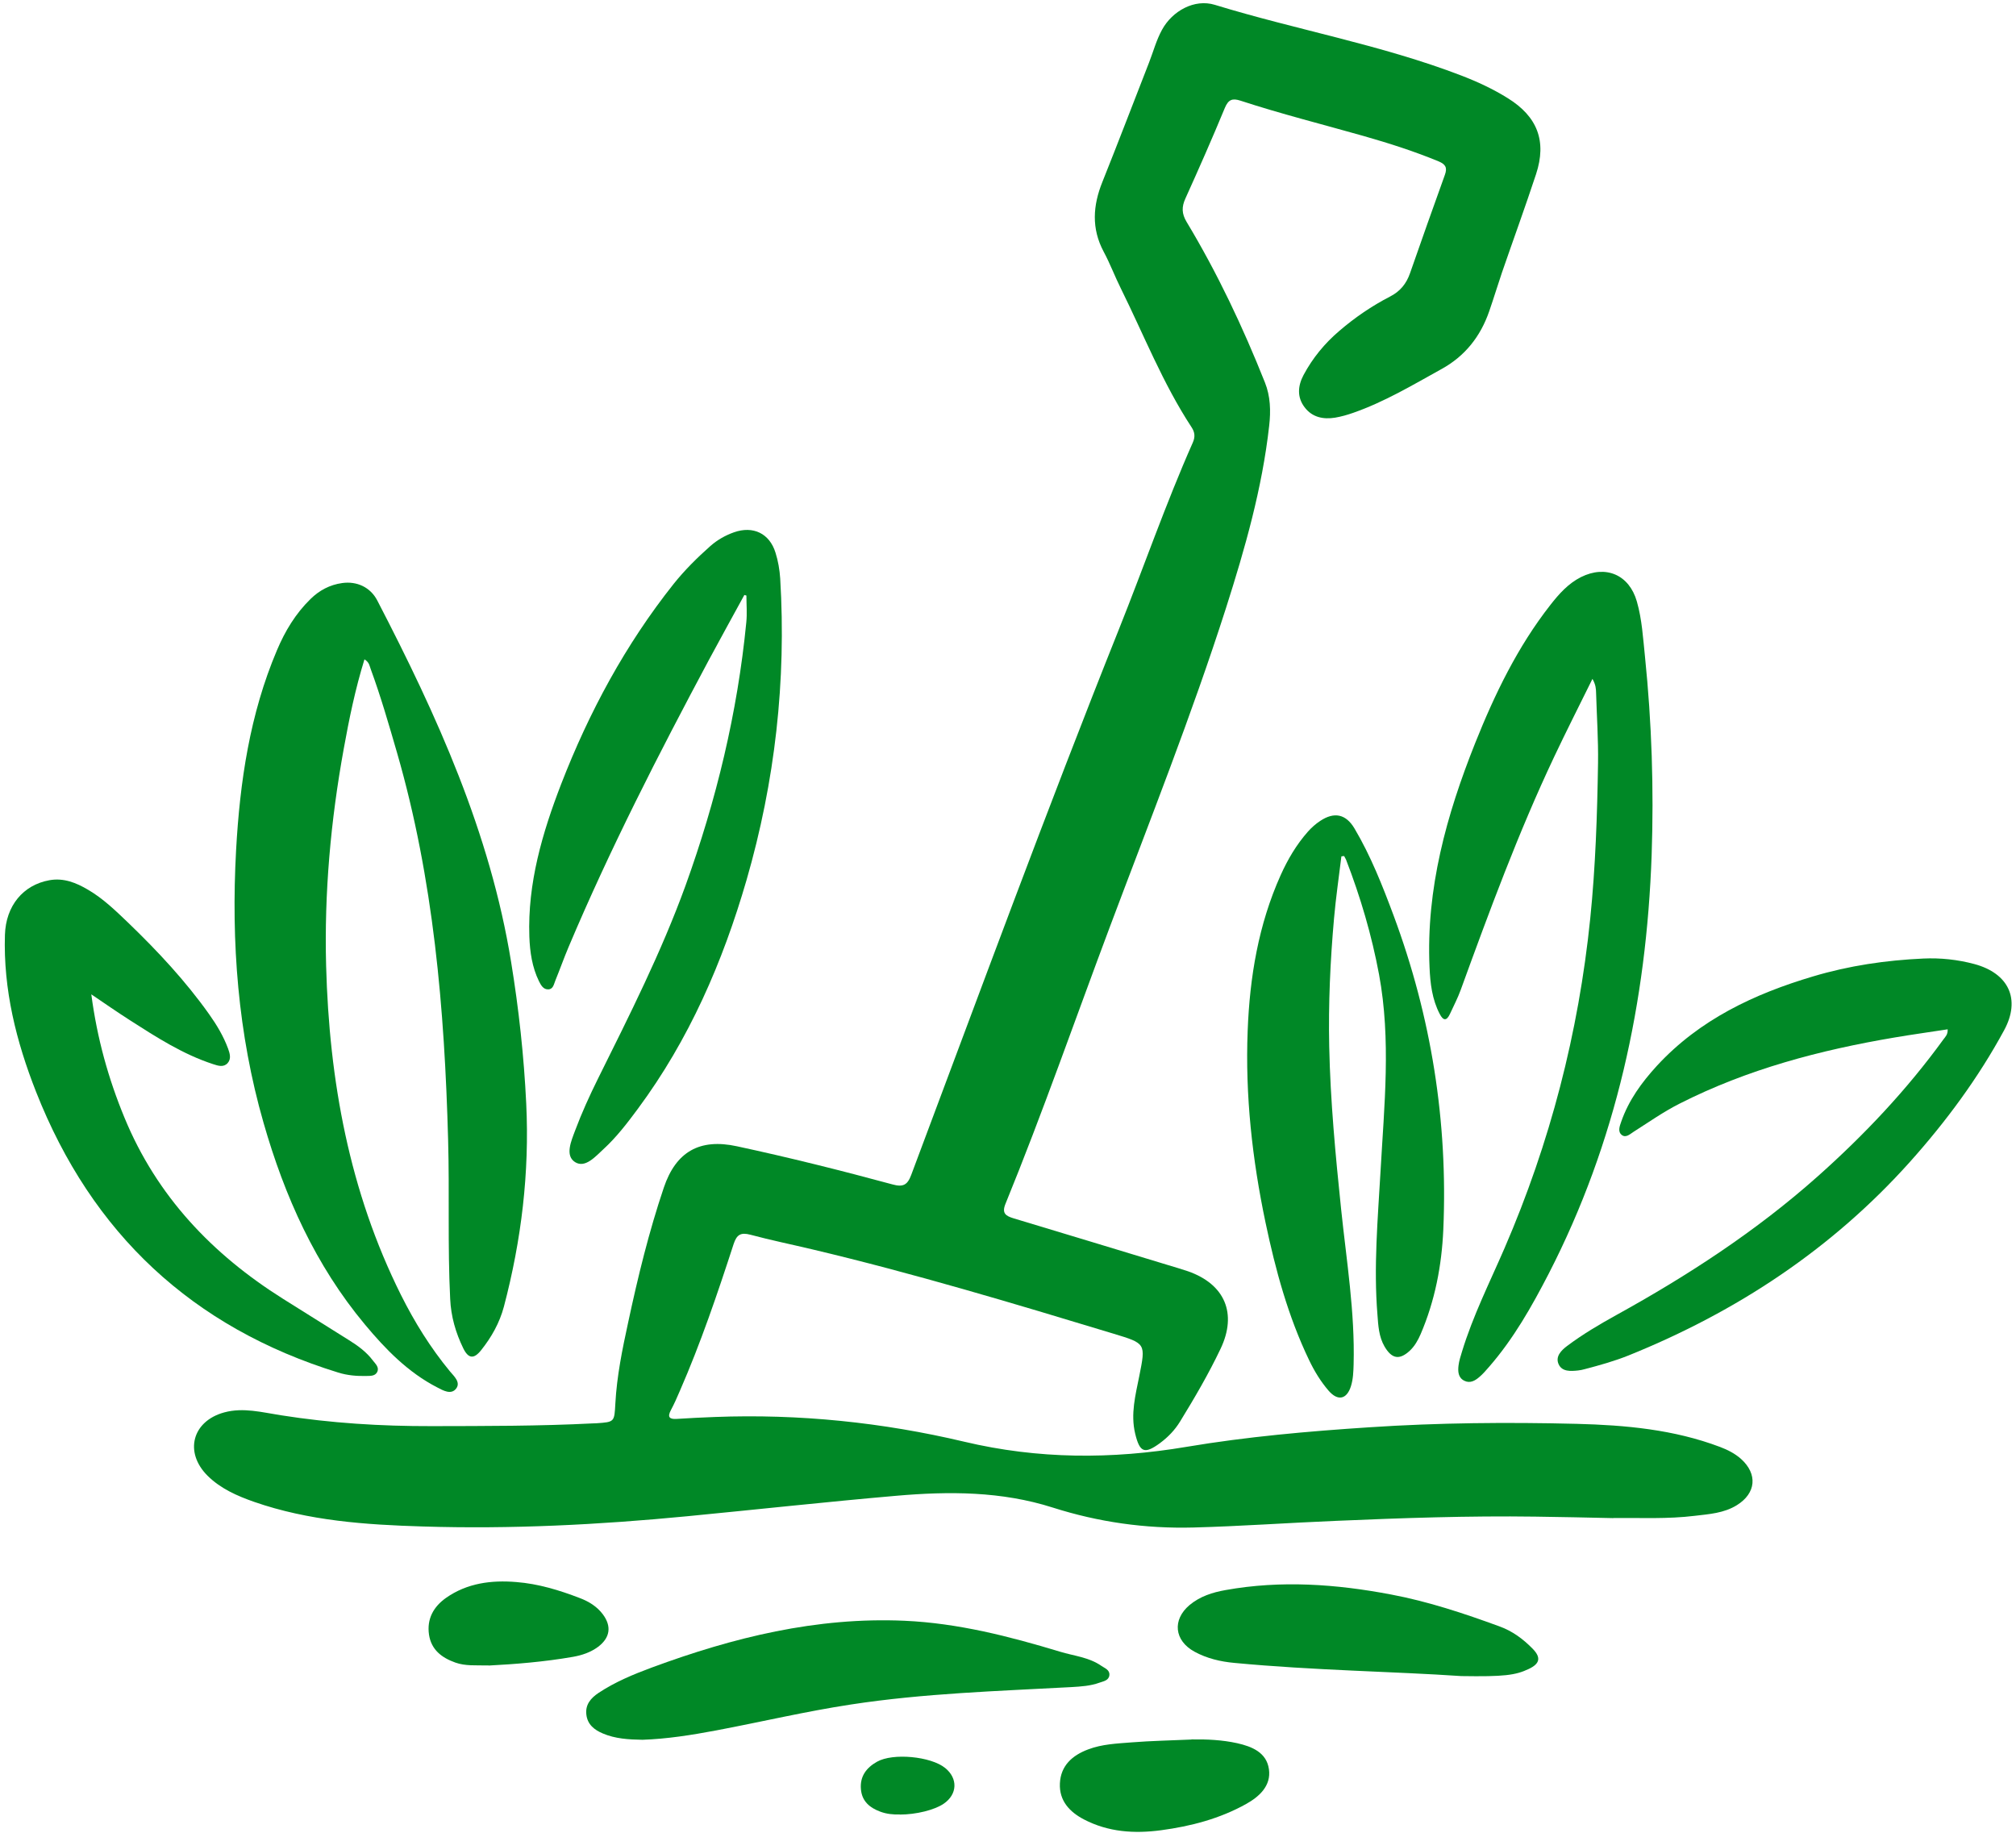
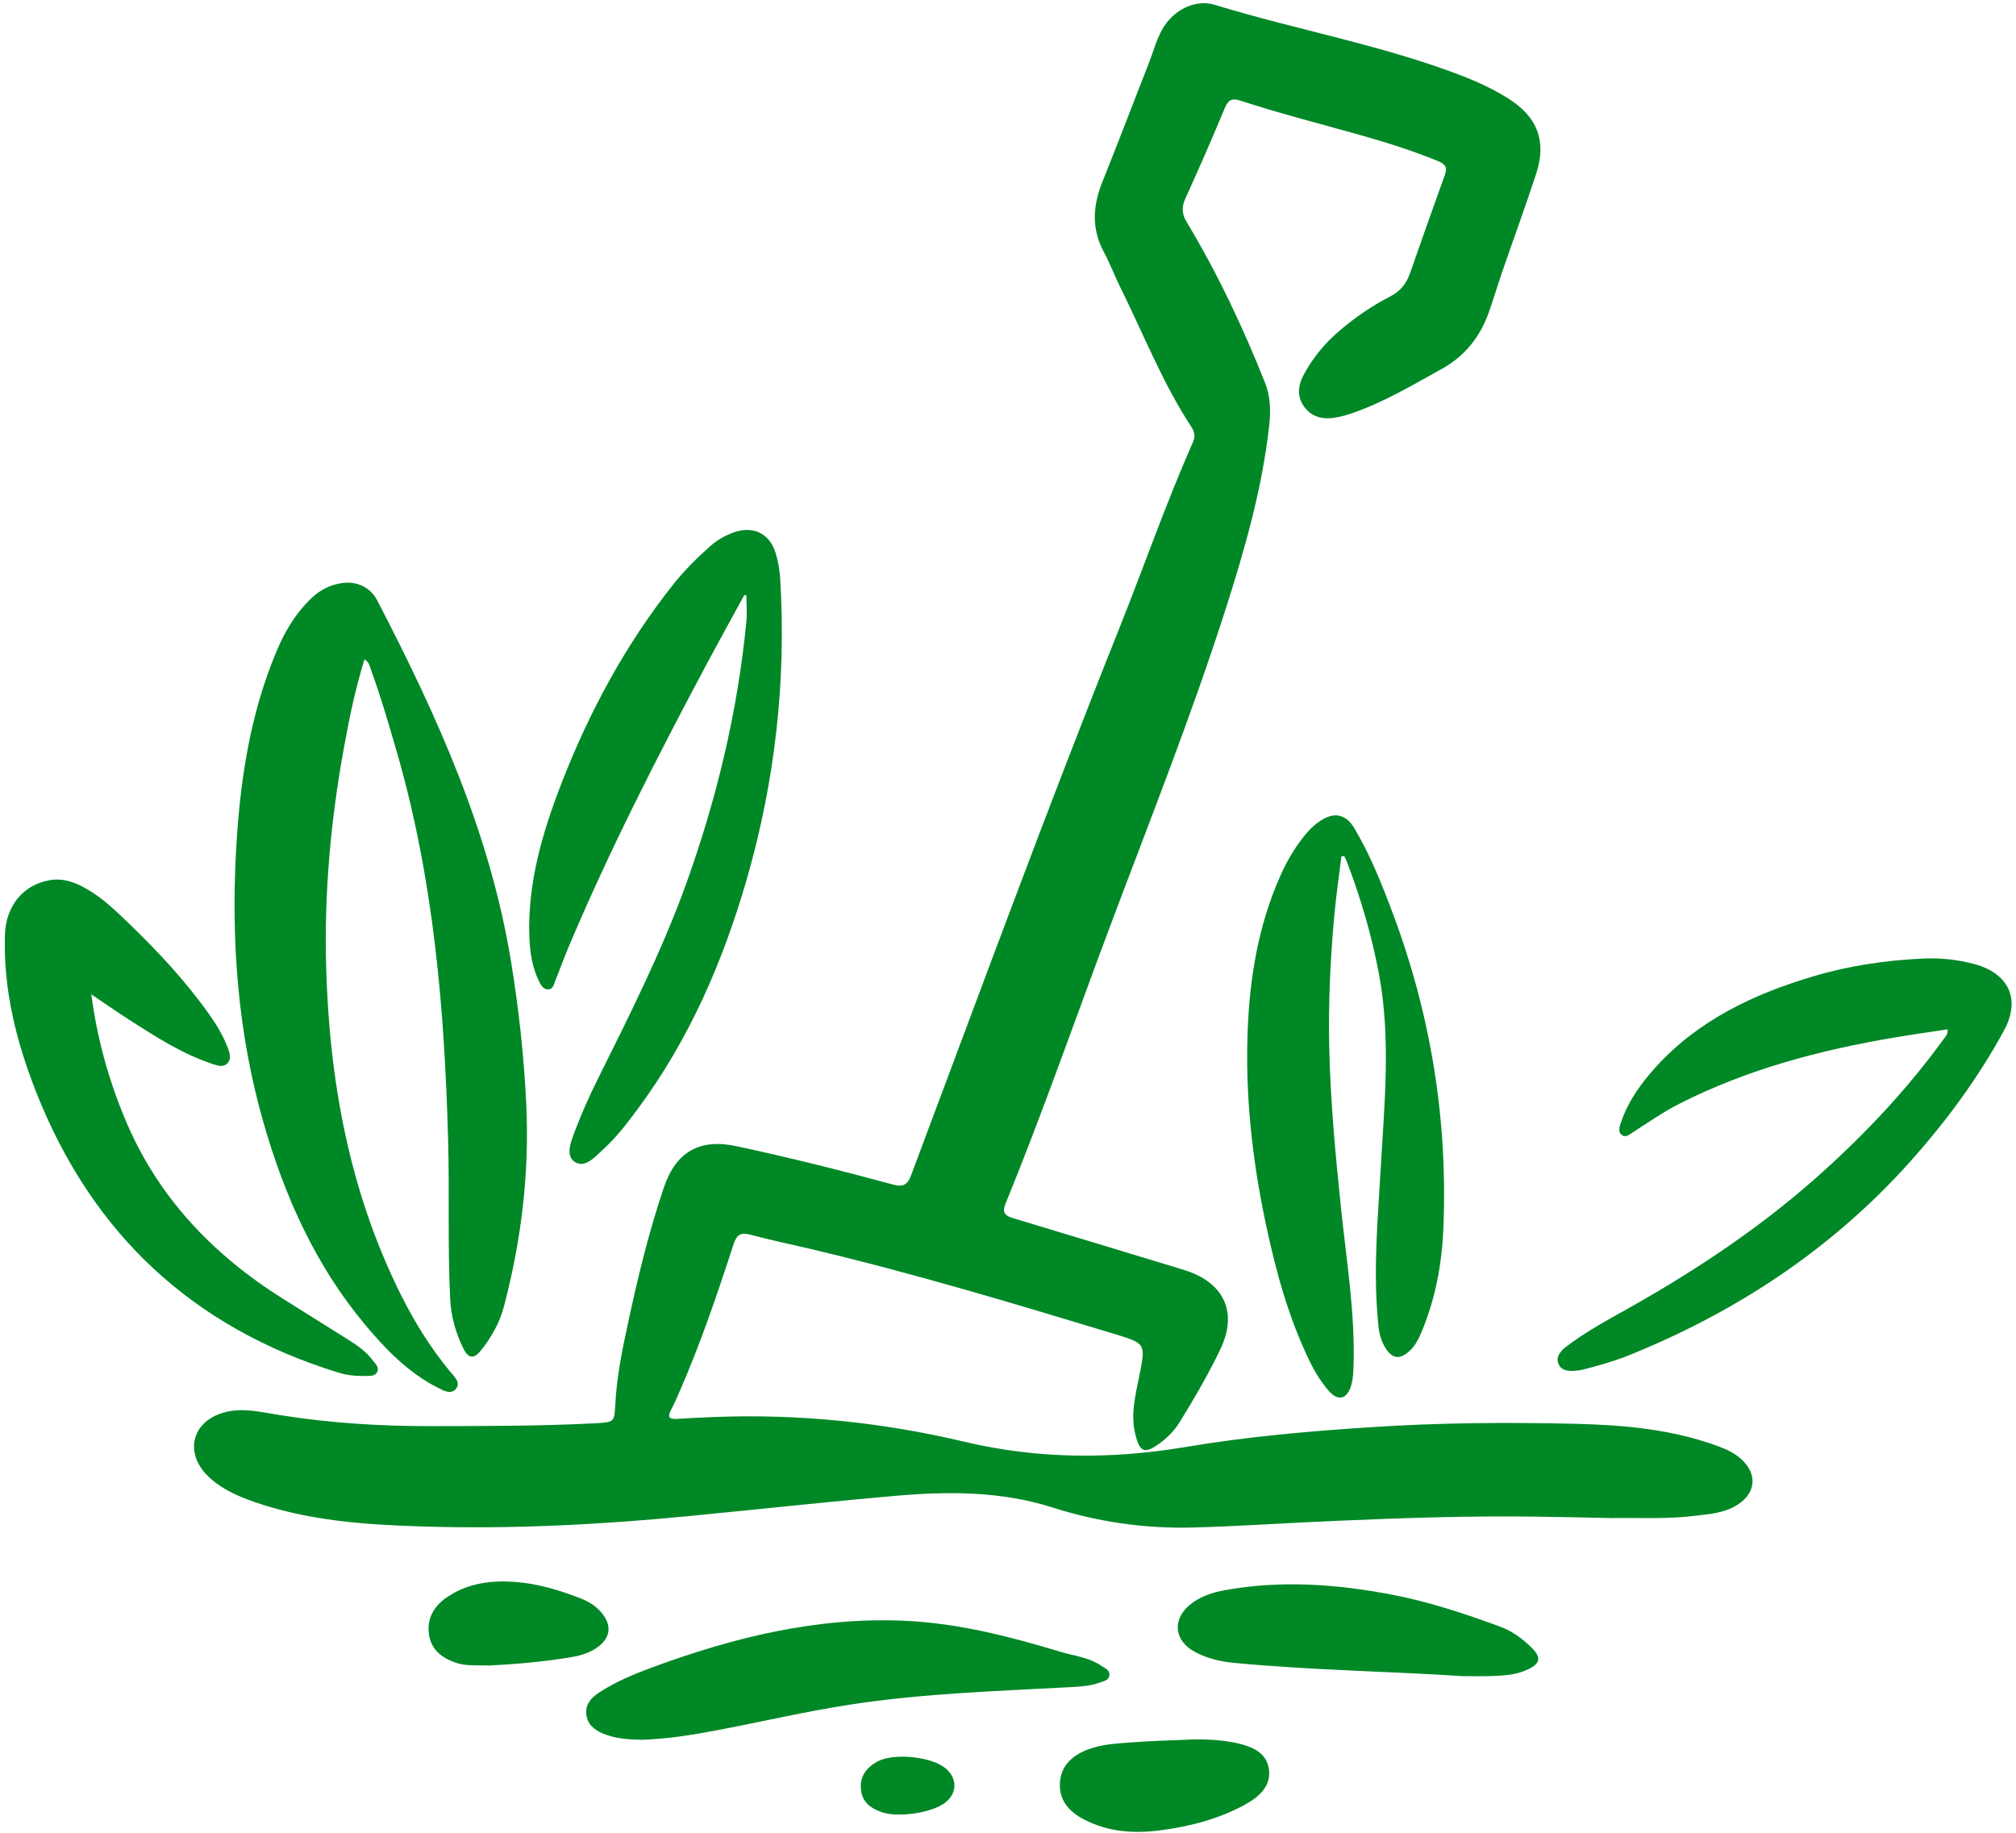
<svg xmlns="http://www.w3.org/2000/svg" width="176" height="160" viewBox="0 0 176 160" fill="none">
  <path d="M140.831 132.53C138.561 132.48 136.301 132.43 134.031 132.4C128.221 132.32 122.411 132.52 116.611 132.77C112.471 132.94 108.331 133.24 104.181 133.35C99.981 133.46 95.901 132.88 91.911 131.61C87.431 130.18 82.841 130.18 78.251 130.58C72.151 131.11 66.061 131.78 59.961 132.37C52.301 133.11 44.611 133.501 36.911 133.26C31.931 133.111 26.951 132.77 22.181 131.11C20.701 130.59 19.261 129.96 18.121 128.83C16.061 126.78 16.781 124.06 19.581 123.3C21.251 122.85 22.891 123.3 24.521 123.55C28.881 124.24 33.271 124.51 37.691 124.5C42.381 124.49 47.081 124.5 51.771 124.26C51.871 124.26 51.961 124.26 52.061 124.25C53.661 124.14 53.631 124.14 53.721 122.53C53.851 120.13 54.331 117.78 54.841 115.44C55.691 111.47 56.651 107.53 57.951 103.68C59.011 100.54 61.081 99.361 64.341 100.07C68.901 101.05 73.421 102.18 77.921 103.4C78.831 103.65 79.221 103.46 79.551 102.57C85.521 86.671 91.371 70.721 97.681 54.941C99.851 49.52 101.761 43.99 104.131 38.641C104.351 38.151 104.321 37.74 104.021 37.291C101.521 33.48 99.861 29.241 97.851 25.18C97.321 24.12 96.911 23.011 96.351 21.971C95.271 19.941 95.411 17.941 96.241 15.88C97.631 12.411 98.961 8.92 100.321 5.44C100.691 4.49 100.951 3.5 101.451 2.59C102.351 0.95 104.281 -0.12 106.051 0.42C113.191 2.61 120.591 3.91 127.591 6.601C128.991 7.141 130.351 7.771 131.631 8.57C134.211 10.171 135.051 12.31 134.101 15.2C133.151 18.081 132.111 20.93 131.121 23.8C130.741 24.921 130.401 26.05 130.011 27.171C129.251 29.37 127.901 31.09 125.841 32.221C123.331 33.611 120.861 35.09 118.131 36.041C117.621 36.221 117.091 36.37 116.561 36.461C115.521 36.63 114.551 36.431 113.891 35.55C113.221 34.67 113.301 33.681 113.801 32.74C114.591 31.261 115.641 29.98 116.921 28.89C118.281 27.721 119.761 26.71 121.351 25.89C122.231 25.441 122.781 24.77 123.101 23.84C124.101 20.98 125.111 18.11 126.141 15.261C126.371 14.63 126.191 14.341 125.601 14.091C123.471 13.21 121.281 12.511 119.071 11.88C115.481 10.861 111.851 9.95 108.301 8.79C107.591 8.56 107.241 8.68 106.931 9.42C105.831 12.081 104.671 14.71 103.491 17.32C103.151 18.061 103.161 18.651 103.591 19.37C106.281 23.84 108.501 28.541 110.431 33.391C110.911 34.59 110.951 35.87 110.801 37.17C110.191 42.63 108.691 47.88 107.031 53.081C104.021 62.48 100.371 71.65 96.901 80.891C93.871 88.96 91.041 97.111 87.781 105.09C87.441 105.92 87.801 106.15 88.491 106.36C92.991 107.71 97.481 109.08 101.971 110.44C102.551 110.62 103.131 110.781 103.711 110.98C106.941 112.11 108.021 114.67 106.561 117.74C105.521 119.93 104.291 122.03 103.021 124.1C102.561 124.85 101.971 125.461 101.271 125.98C99.921 126.97 99.501 126.81 99.101 125.15C98.691 123.43 99.131 121.78 99.461 120.13C100.031 117.27 100.041 117.29 97.211 116.43C88.501 113.79 79.781 111.17 70.921 109.07C69.121 108.64 67.301 108.271 65.511 107.79C64.671 107.57 64.321 107.78 64.051 108.59C62.641 112.93 61.171 117.26 59.341 121.451C59.101 122.01 58.861 122.56 58.571 123.1C58.251 123.7 58.431 123.91 59.071 123.87C60.181 123.8 61.301 123.741 62.421 123.701C69.771 123.421 77.041 124.17 84.181 125.86C90.631 127.39 97.051 127.41 103.571 126.31C108.861 125.42 114.201 124.95 119.561 124.6C125.591 124.2 131.621 124.15 137.651 124.3C141.901 124.41 146.131 124.79 150.171 126.32C150.831 126.57 151.461 126.89 151.991 127.36C153.461 128.68 153.311 130.36 151.631 131.4C150.501 132.1 149.221 132.18 147.951 132.33C145.601 132.62 143.231 132.5 140.871 132.52L140.831 132.53Z" fill="#008826" />
  <path d="M31.821 57.55C31.011 60.17 30.481 62.76 30.011 65.36C28.871 71.63 28.301 77.95 28.471 84.32C28.741 94.32 30.491 104 35.001 113.04C36.191 115.42 37.581 117.66 39.281 119.72C39.631 120.14 40.231 120.66 39.831 121.21C39.391 121.8 38.691 121.39 38.171 121.12C35.621 119.81 33.651 117.78 31.851 115.62C27.541 110.45 24.851 104.45 23.011 98.03C20.771 90.24 20.171 82.26 20.611 74.22C20.941 68.25 21.811 62.34 24.181 56.76C24.881 55.1 25.801 53.57 27.101 52.3C27.871 51.54 28.791 51.05 29.871 50.9C31.151 50.72 32.331 51.26 32.931 52.41C38.141 62.45 42.791 72.69 44.621 83.98C45.291 88.08 45.741 92.19 45.941 96.35C46.231 102.37 45.521 108.26 43.991 114.07C43.611 115.49 42.911 116.73 42.011 117.86C41.371 118.67 40.891 118.62 40.441 117.7C39.781 116.34 39.371 114.93 39.301 113.39C39.071 108.76 39.251 104.13 39.121 99.5C38.811 88.08 37.851 76.75 34.661 65.71C33.951 63.26 33.241 60.8 32.361 58.4C32.261 58.14 32.251 57.83 31.831 57.57L31.821 57.55Z" fill="#008826" />
-   <path d="M139.031 59.25C137.861 61.62 136.741 63.83 135.681 66.07C132.551 72.69 130.021 79.55 127.521 86.42C127.261 87.14 126.901 87.82 126.581 88.52C126.291 89.14 126.001 89.12 125.691 88.52C125.021 87.24 124.861 85.84 124.801 84.44C124.491 77.59 126.281 71.15 128.781 64.88C130.491 60.6 132.491 56.46 135.351 52.81C136.101 51.85 136.911 50.94 138.021 50.38C140.191 49.3 142.231 50.17 142.901 52.51C143.351 54.08 143.441 55.72 143.611 57.34C144.201 63.1 144.391 68.87 144.191 74.65C143.741 87.44 141.101 99.72 135.211 111.18C133.731 114.05 132.141 116.86 130.011 119.31C129.741 119.62 129.471 119.94 129.151 120.21C128.781 120.53 128.341 120.79 127.841 120.54C127.291 120.27 127.271 119.72 127.331 119.21C127.381 118.8 127.511 118.4 127.631 118.01C128.581 114.88 130.051 111.96 131.341 108.98C135.331 99.76 137.811 90.17 138.831 80.18C139.291 75.67 139.441 71.14 139.511 66.61C139.541 64.57 139.401 62.53 139.341 60.49C139.331 60.14 139.321 59.79 139.021 59.26L139.031 59.25Z" fill="#008826" />
  <path d="M117.103 74.781C116.883 76.581 116.623 78.371 116.463 80.171C116.133 83.891 115.963 87.621 116.043 91.361C116.143 96.121 116.593 100.851 117.083 105.571C117.553 110.071 118.293 114.551 118.173 119.111C118.153 119.751 118.133 120.391 117.943 121.001C117.583 122.161 116.803 122.341 115.993 121.411C115.303 120.611 114.753 119.711 114.293 118.751C112.453 114.921 111.353 110.861 110.483 106.731C109.323 101.211 108.703 95.641 108.923 89.991C109.103 85.301 109.863 80.721 111.803 76.401C112.423 75.021 113.183 73.731 114.183 72.601C114.493 72.251 114.863 71.921 115.263 71.661C116.483 70.851 117.503 71.061 118.253 72.331C119.673 74.731 120.693 77.321 121.663 79.921C124.953 88.771 126.413 97.921 126.003 107.351C125.863 110.491 125.273 113.561 124.023 116.471C123.793 117.001 123.513 117.501 123.093 117.901C122.183 118.751 121.513 118.641 120.873 117.551C120.373 116.691 120.323 115.721 120.253 114.771C119.913 110.591 120.283 106.421 120.523 102.251C120.843 96.521 121.453 90.791 120.393 85.071C119.753 81.641 118.773 78.311 117.513 75.051C117.473 74.941 117.393 74.841 117.343 74.731C117.263 74.731 117.193 74.751 117.113 74.761L117.103 74.781Z" fill="#008826" />
  <path d="M64.983 51.941C63.953 53.831 62.903 55.721 61.883 57.621C57.503 65.821 53.263 74.091 49.643 82.661C49.233 83.631 48.883 84.621 48.483 85.601C48.353 85.911 48.303 86.351 47.873 86.371C47.423 86.391 47.223 85.991 47.053 85.661C46.453 84.431 46.263 83.111 46.213 81.761C46.053 77.101 47.343 72.721 48.993 68.441C51.433 62.151 54.603 56.271 58.813 50.971C59.773 49.771 60.863 48.691 62.013 47.671C62.613 47.141 63.313 46.741 64.073 46.471C65.743 45.881 67.183 46.561 67.703 48.251C67.933 48.971 68.063 49.751 68.113 50.501C68.653 59.441 67.663 68.221 65.173 76.831C63.093 84.001 60.153 90.771 55.683 96.801C54.773 98.031 53.833 99.261 52.703 100.301C51.993 100.951 51.093 102.011 50.203 101.451C49.303 100.881 49.873 99.601 50.203 98.711C50.783 97.161 51.473 95.641 52.213 94.151C54.953 88.631 57.733 83.131 59.843 77.321C62.533 69.871 64.383 62.221 65.153 54.331C65.233 53.561 65.163 52.771 65.163 51.991C65.103 51.971 65.043 51.961 64.983 51.941Z" fill="#008826" />
  <path d="M170.023 89.86C168.473 90.1 166.943 90.31 165.413 90.57C158.893 91.67 152.553 93.34 146.623 96.35C145.223 97.06 143.943 97.96 142.623 98.8C142.323 98.99 141.953 99.36 141.593 99.09C141.203 98.79 141.403 98.31 141.533 97.93C142.183 96.05 143.333 94.48 144.653 93.04C148.373 89.01 153.133 86.77 158.283 85.24C161.423 84.3 164.643 83.83 167.903 83.68C169.403 83.61 170.903 83.77 172.363 84.16C175.363 84.97 176.433 87.23 174.963 89.94C172.703 94.11 169.893 97.91 166.733 101.44C159.913 109.05 151.613 114.52 142.173 118.33C140.923 118.83 139.633 119.19 138.333 119.53C138.153 119.58 137.963 119.62 137.773 119.64C137.123 119.71 136.373 119.76 136.073 119.1C135.763 118.43 136.293 117.89 136.813 117.5C138.173 116.48 139.633 115.62 141.113 114.8C147.363 111.35 153.323 107.47 158.673 102.71C162.743 99.09 166.463 95.15 169.663 90.74C169.823 90.52 170.063 90.32 170.033 89.85L170.023 89.86Z" fill="#008826" />
  <path d="M7.971 86.801C8.481 90.661 9.461 94.171 10.871 97.581C13.691 104.421 18.521 109.491 24.701 113.381C26.621 114.591 28.541 115.791 30.461 116.991C31.251 117.481 32.001 118.031 32.561 118.781C32.781 119.071 33.141 119.371 32.921 119.791C32.731 120.141 32.331 120.111 31.981 120.121C31.141 120.141 30.321 120.071 29.521 119.821C16.791 115.891 8.021 107.681 3.151 95.321C1.421 90.931 0.281 86.391 0.431 81.611C0.511 79.071 2.021 77.251 4.321 76.841C5.561 76.621 6.651 77.061 7.681 77.671C9.021 78.451 10.121 79.531 11.221 80.581C13.771 83.041 16.191 85.631 18.251 88.531C18.921 89.471 19.511 90.461 19.911 91.541C20.061 91.961 20.211 92.431 19.871 92.811C19.511 93.201 19.041 93.041 18.611 92.901C15.971 92.041 13.661 90.551 11.351 89.071C10.261 88.371 9.201 87.641 7.981 86.811L7.971 86.801Z" fill="#008826" />
  <path d="M56.101 151.881C54.861 151.861 53.711 151.791 52.631 151.331C51.891 151.021 51.291 150.551 51.191 149.691C51.081 148.811 51.581 148.241 52.251 147.791C53.701 146.831 55.291 146.171 56.911 145.571C64.031 142.941 71.301 141.151 78.971 141.491C83.631 141.701 88.111 142.851 92.541 144.191C93.751 144.561 95.061 144.671 96.141 145.421C96.441 145.631 96.891 145.771 96.851 146.231C96.811 146.701 96.341 146.771 96.001 146.891C95.211 147.181 94.381 147.231 93.551 147.281C87.121 147.631 80.681 147.821 74.291 148.801C70.341 149.401 66.461 150.321 62.541 151.061C60.371 151.471 58.201 151.811 56.081 151.881H56.101Z" fill="#008826" />
  <path d="M127.57 146.32C121.71 145.92 114.72 145.83 107.76 145.17C106.55 145.06 105.36 144.78 104.28 144.19C102.52 143.23 102.32 141.41 103.85 140.12C104.76 139.36 105.86 139.01 107 138.81C111.84 137.94 116.66 138.29 121.45 139.2C124.69 139.81 127.81 140.85 130.9 141.98C132.04 142.39 132.98 143.09 133.81 143.94C134.55 144.7 134.44 145.24 133.46 145.7C132.3 146.25 131.31 146.38 127.57 146.32Z" fill="#008826" />
  <path d="M104.011 151.85C105.351 151.83 106.701 151.89 108.011 152.18C109.301 152.47 110.581 152.99 110.781 154.46C110.981 155.9 109.941 156.84 108.801 157.48C106.491 158.77 103.971 159.43 101.351 159.78C99.021 160.09 96.761 159.94 94.641 158.84C93.371 158.18 92.461 157.2 92.531 155.69C92.601 154.14 93.611 153.24 95.001 152.72C96.211 152.26 97.501 152.21 98.761 152.11C100.511 151.97 102.261 151.94 104.011 151.86V151.85Z" fill="#008826" />
  <path d="M42.652 145.391C41.522 145.371 40.622 145.451 39.752 145.141C38.572 144.721 37.652 144.031 37.452 142.701C37.252 141.321 37.852 140.261 38.942 139.491C40.782 138.201 42.892 137.931 45.072 138.111C46.992 138.261 48.832 138.821 50.622 139.511C51.412 139.811 52.112 140.241 52.632 140.931C53.412 141.981 53.262 142.971 52.222 143.761C51.562 144.251 50.812 144.501 50.022 144.641C47.502 145.081 44.962 145.281 42.652 145.401V145.391Z" fill="#008826" />
  <path d="M78.55 158.4C77.97 158.42 77.4 158.36 76.86 158.16C75.94 157.82 75.25 157.26 75.16 156.2C75.06 155.07 75.64 154.32 76.56 153.8C77.95 153.01 81.26 153.33 82.51 154.34C83.64 155.25 83.59 156.64 82.39 157.46C81.59 158.01 79.98 158.41 78.55 158.41V158.4Z" fill="#008826" />
</svg>